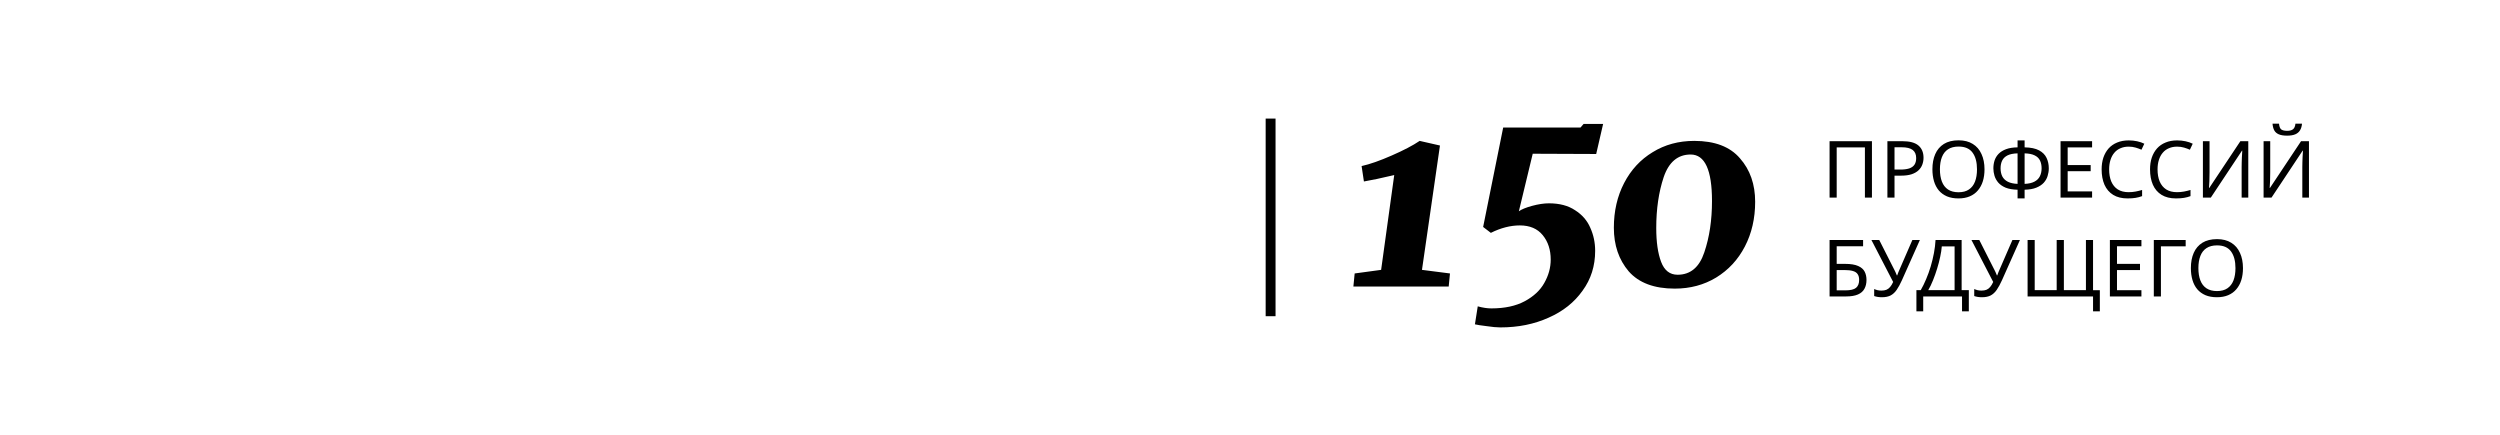
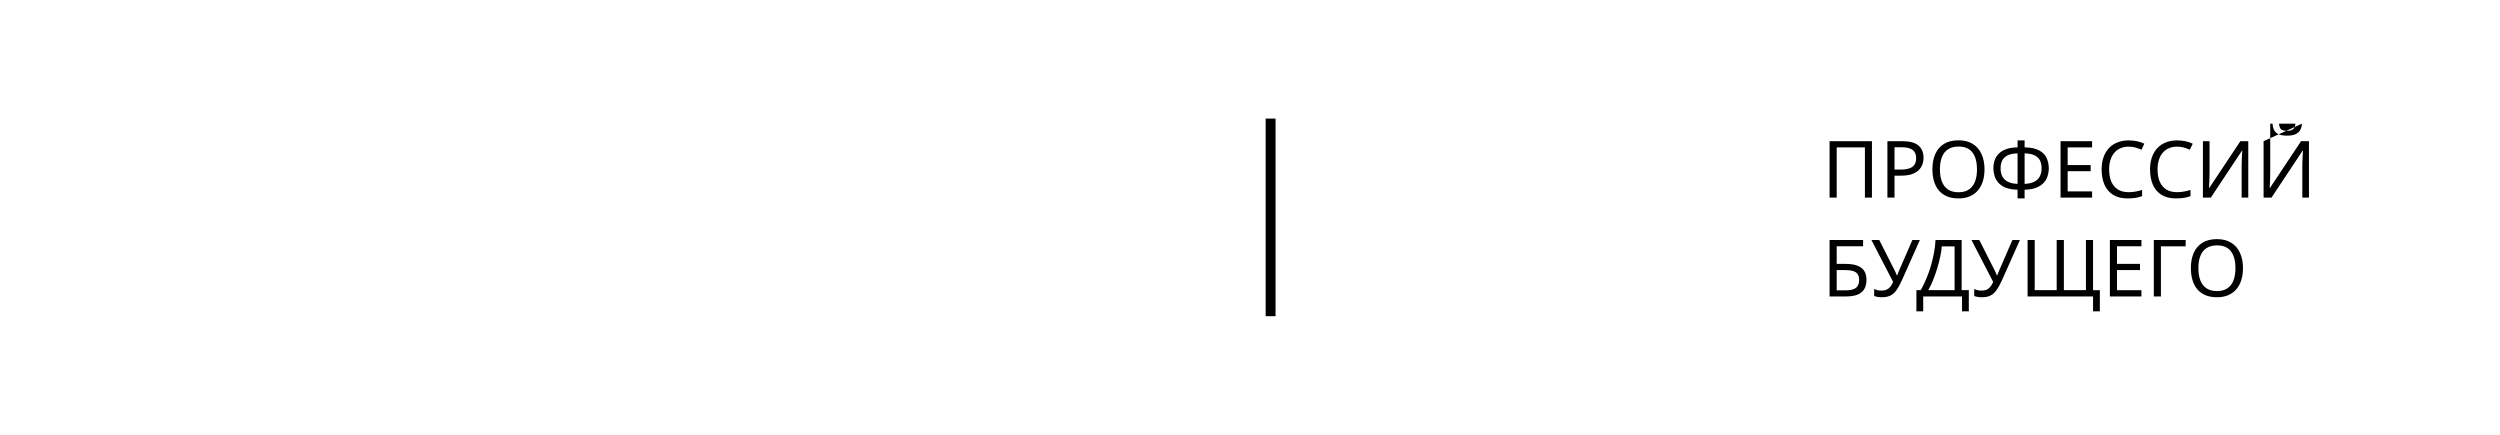
<svg xmlns="http://www.w3.org/2000/svg" width="253" height="44" viewBox="0 0 253 44" fill="none">
-   <path d="M139.77 27.31L141.096 17.716C139.778 18.028 138.756 18.245 138.028 18.366L137.794 16.806C138.643 16.615 139.657 16.26 140.836 15.74C142.032 15.22 142.976 14.726 143.67 14.258L145.724 14.726L143.904 27.31L146.738 27.674L146.608 29H136.962L137.092 27.674L139.77 27.31ZM149.548 31.002C150.051 31.141 150.51 31.21 150.926 31.21C152.278 31.21 153.405 30.967 154.306 30.482C155.208 29.997 155.866 29.381 156.282 28.636C156.716 27.873 156.932 27.085 156.932 26.27C156.932 25.282 156.664 24.459 156.126 23.8C155.589 23.141 154.818 22.812 153.812 22.812C152.859 22.812 151.88 23.063 150.874 23.566L150.094 22.968L152.122 12.906H159.948L160.26 12.542H162.236L161.534 15.584L155.112 15.558L153.708 21.382C153.968 21.191 154.41 21.009 155.034 20.836C155.676 20.663 156.248 20.576 156.75 20.576C157.825 20.576 158.709 20.81 159.402 21.278C160.113 21.729 160.624 22.318 160.936 23.046C161.266 23.774 161.43 24.554 161.43 25.386C161.43 26.911 161.006 28.255 160.156 29.416C159.324 30.595 158.18 31.505 156.724 32.146C155.268 32.805 153.639 33.134 151.836 33.134C151.472 33.134 151.004 33.091 150.432 33.004C149.86 32.935 149.47 32.874 149.262 32.822L149.548 31.002ZM169.484 29.208C167.404 29.208 165.853 28.627 164.83 27.466C163.825 26.287 163.322 24.814 163.322 23.046C163.322 21.365 163.669 19.857 164.362 18.522C165.055 17.187 166.017 16.147 167.248 15.402C168.479 14.639 169.883 14.258 171.46 14.258C173.54 14.258 175.083 14.847 176.088 16.026C177.111 17.187 177.622 18.652 177.622 20.42C177.622 22.101 177.275 23.609 176.582 24.944C175.889 26.279 174.918 27.327 173.67 28.09C172.439 28.835 171.044 29.208 169.484 29.208ZM169.77 27.804C171.07 27.804 171.971 27.05 172.474 25.542C172.994 24.017 173.254 22.283 173.254 20.342C173.254 17.205 172.535 15.636 171.096 15.636C169.796 15.636 168.886 16.399 168.366 17.924C167.863 19.432 167.612 21.148 167.612 23.072C167.612 24.493 167.777 25.637 168.106 26.504C168.435 27.371 168.99 27.804 169.77 27.804Z" fill="black" />
  <line x1="128.585" y1="12" x2="128.585" y2="32" stroke="black" />
-   <path d="M185.153 20V14.288H189.441V20H188.729V14.92H185.873V20H185.153ZM192.517 14.288C193.263 14.288 193.807 14.435 194.149 14.728C194.49 15.021 194.661 15.435 194.661 15.968C194.661 16.203 194.621 16.429 194.541 16.648C194.466 16.861 194.341 17.053 194.165 17.224C193.989 17.395 193.754 17.531 193.461 17.632C193.167 17.728 192.807 17.776 192.381 17.776H191.725V20H191.005V14.288H192.517ZM192.453 14.904H191.725V17.16H192.301C192.663 17.16 192.965 17.123 193.205 17.048C193.445 16.968 193.623 16.843 193.741 16.672C193.858 16.501 193.917 16.277 193.917 16C193.917 15.632 193.799 15.357 193.565 15.176C193.33 14.995 192.959 14.904 192.453 14.904ZM200.832 17.136C200.832 17.579 200.776 17.981 200.664 18.344C200.552 18.701 200.384 19.011 200.16 19.272C199.942 19.533 199.667 19.733 199.336 19.872C199.011 20.011 198.632 20.08 198.2 20.08C197.752 20.08 197.363 20.011 197.032 19.872C196.702 19.728 196.427 19.528 196.208 19.272C195.99 19.011 195.827 18.699 195.72 18.336C195.614 17.973 195.56 17.571 195.56 17.128C195.56 16.541 195.656 16.029 195.848 15.592C196.04 15.155 196.331 14.813 196.72 14.568C197.115 14.323 197.611 14.2 198.208 14.2C198.779 14.2 199.259 14.323 199.648 14.568C200.038 14.808 200.331 15.149 200.528 15.592C200.731 16.029 200.832 16.544 200.832 17.136ZM196.32 17.136C196.32 17.616 196.387 18.029 196.52 18.376C196.654 18.723 196.859 18.989 197.136 19.176C197.419 19.363 197.774 19.456 198.2 19.456C198.632 19.456 198.984 19.363 199.256 19.176C199.534 18.989 199.739 18.723 199.872 18.376C200.006 18.029 200.072 17.616 200.072 17.136C200.072 16.416 199.923 15.853 199.624 15.448C199.326 15.037 198.854 14.832 198.208 14.832C197.776 14.832 197.419 14.925 197.136 15.112C196.859 15.293 196.654 15.557 196.52 15.904C196.387 16.245 196.32 16.656 196.32 17.136ZM204.89 14.208V14.912C205.509 14.923 205.997 15.024 206.354 15.216C206.712 15.408 206.965 15.664 207.114 15.984C207.264 16.299 207.338 16.651 207.338 17.04C207.338 17.296 207.298 17.552 207.218 17.808C207.144 18.059 207.013 18.288 206.826 18.496C206.64 18.699 206.389 18.864 206.074 18.992C205.76 19.12 205.365 19.189 204.89 19.2V20.08H204.178V19.2C203.693 19.189 203.29 19.12 202.97 18.992C202.656 18.859 202.408 18.688 202.226 18.48C202.045 18.267 201.917 18.035 201.842 17.784C201.768 17.533 201.73 17.285 201.73 17.04C201.73 16.757 201.77 16.491 201.85 16.24C201.936 15.984 202.072 15.76 202.258 15.568C202.45 15.371 202.704 15.213 203.018 15.096C203.333 14.979 203.72 14.917 204.178 14.912V14.208H204.89ZM204.178 15.52C203.752 15.531 203.41 15.6 203.154 15.728C202.904 15.856 202.725 16.032 202.618 16.256C202.512 16.475 202.458 16.733 202.458 17.032C202.458 17.347 202.517 17.621 202.634 17.856C202.757 18.085 202.944 18.264 203.194 18.392C203.45 18.52 203.778 18.592 204.178 18.608V15.52ZM204.89 18.608C205.301 18.592 205.632 18.517 205.882 18.384C206.138 18.251 206.322 18.069 206.434 17.84C206.552 17.605 206.61 17.336 206.61 17.032C206.61 16.728 206.557 16.467 206.45 16.248C206.344 16.024 206.165 15.851 205.914 15.728C205.664 15.6 205.322 15.531 204.89 15.52V18.608ZM211.72 20H208.528V14.288H211.72V14.92H209.248V16.704H211.576V17.328H209.248V19.368H211.72V20ZM215.421 14.84C215.117 14.84 214.843 14.893 214.597 15C214.352 15.101 214.144 15.253 213.973 15.456C213.803 15.653 213.672 15.896 213.581 16.184C213.491 16.467 213.445 16.787 213.445 17.144C213.445 17.613 213.517 18.021 213.661 18.368C213.811 18.715 214.029 18.981 214.317 19.168C214.611 19.355 214.976 19.448 215.413 19.448C215.664 19.448 215.901 19.427 216.125 19.384C216.349 19.341 216.568 19.288 216.781 19.224V19.848C216.568 19.928 216.347 19.987 216.117 20.024C215.893 20.061 215.624 20.08 215.309 20.08C214.728 20.08 214.243 19.96 213.853 19.72C213.464 19.48 213.171 19.139 212.973 18.696C212.781 18.253 212.685 17.733 212.685 17.136C212.685 16.704 212.744 16.309 212.861 15.952C212.984 15.595 213.16 15.285 213.389 15.024C213.624 14.763 213.912 14.563 214.253 14.424C214.595 14.28 214.987 14.208 215.429 14.208C215.723 14.208 216.005 14.237 216.277 14.296C216.549 14.355 216.792 14.437 217.005 14.544L216.717 15.152C216.541 15.072 216.344 15 216.125 14.936C215.912 14.872 215.677 14.84 215.421 14.84ZM220.32 14.84C220.016 14.84 219.741 14.893 219.496 15C219.25 15.101 219.042 15.253 218.872 15.456C218.701 15.653 218.57 15.896 218.48 16.184C218.389 16.467 218.344 16.787 218.344 17.144C218.344 17.613 218.416 18.021 218.56 18.368C218.709 18.715 218.928 18.981 219.216 19.168C219.509 19.355 219.874 19.448 220.312 19.448C220.562 19.448 220.8 19.427 221.024 19.384C221.248 19.341 221.466 19.288 221.68 19.224V19.848C221.466 19.928 221.245 19.987 221.016 20.024C220.792 20.061 220.522 20.08 220.208 20.08C219.626 20.08 219.141 19.96 218.752 19.72C218.362 19.48 218.069 19.139 217.872 18.696C217.68 18.253 217.584 17.733 217.584 17.136C217.584 16.704 217.642 16.309 217.76 15.952C217.882 15.595 218.058 15.285 218.288 15.024C218.522 14.763 218.81 14.563 219.152 14.424C219.493 14.28 219.885 14.208 220.328 14.208C220.621 14.208 220.904 14.237 221.176 14.296C221.448 14.355 221.69 14.437 221.904 14.544L221.616 15.152C221.44 15.072 221.242 15 221.024 14.936C220.81 14.872 220.576 14.84 220.32 14.84ZM222.934 14.288H223.606V17.424C223.606 17.557 223.604 17.704 223.598 17.864C223.598 18.019 223.596 18.173 223.59 18.328C223.585 18.483 223.577 18.621 223.566 18.744C223.561 18.861 223.556 18.952 223.55 19.016H223.582L226.726 14.288H227.526V20H226.854V16.896C226.854 16.752 226.857 16.597 226.862 16.432C226.868 16.261 226.873 16.099 226.878 15.944C226.889 15.784 226.897 15.643 226.902 15.52C226.908 15.397 226.913 15.307 226.918 15.248H226.886L223.734 20H222.934V14.288ZM232.963 12.512C232.942 12.779 232.875 13.003 232.763 13.184C232.656 13.365 232.496 13.501 232.283 13.592C232.07 13.683 231.792 13.728 231.451 13.728C231.104 13.728 230.824 13.683 230.611 13.592C230.403 13.501 230.251 13.368 230.155 13.192C230.059 13.011 230 12.784 229.979 12.512H230.635C230.662 12.8 230.736 12.995 230.859 13.096C230.987 13.192 231.19 13.24 231.467 13.24C231.712 13.24 231.904 13.189 232.043 13.088C232.187 12.981 232.272 12.789 232.299 12.512H232.963ZM229.075 14.288H229.747V17.424C229.747 17.557 229.744 17.704 229.739 17.864C229.739 18.019 229.736 18.173 229.731 18.328C229.726 18.483 229.718 18.621 229.707 18.744C229.702 18.861 229.696 18.952 229.691 19.016H229.723L232.867 14.288H233.667V20H232.995V16.896C232.995 16.752 232.998 16.597 233.003 16.432C233.008 16.261 233.014 16.099 233.019 15.944C233.03 15.784 233.038 15.643 233.043 15.52C233.048 15.397 233.054 15.307 233.059 15.248H233.027L229.875 20H229.075V14.288ZM185.153 30V24.288H188.545V24.92H185.873V26.704H186.721C187.292 26.704 187.734 26.776 188.049 26.92C188.364 27.059 188.582 27.251 188.705 27.496C188.828 27.736 188.889 28.013 188.889 28.328C188.889 28.675 188.82 28.973 188.681 29.224C188.548 29.475 188.329 29.667 188.025 29.8C187.721 29.933 187.321 30 186.825 30H185.153ZM186.753 29.384C187.265 29.384 187.625 29.299 187.833 29.128C188.041 28.952 188.145 28.685 188.145 28.328C188.145 28.083 188.094 27.888 187.993 27.744C187.897 27.595 187.737 27.488 187.513 27.424C187.294 27.36 187.001 27.328 186.633 27.328H185.873V29.384H186.753ZM192.467 28.376C192.296 28.755 192.123 29.072 191.947 29.328C191.776 29.579 191.574 29.768 191.339 29.896C191.104 30.019 190.806 30.08 190.443 30.08C190.294 30.08 190.152 30.069 190.019 30.048C189.891 30.027 189.774 29.997 189.667 29.96V29.248C189.774 29.296 189.888 29.336 190.011 29.368C190.134 29.395 190.262 29.408 190.395 29.408C190.592 29.408 190.76 29.381 190.899 29.328C191.043 29.269 191.168 29.176 191.275 29.048C191.387 28.92 191.491 28.749 191.587 28.536L189.387 24.288H190.179L191.771 27.432C191.792 27.469 191.814 27.515 191.835 27.568C191.856 27.616 191.878 27.667 191.899 27.72C191.926 27.773 191.947 27.824 191.963 27.872H191.995C192.011 27.835 192.027 27.792 192.043 27.744C192.064 27.691 192.083 27.64 192.099 27.592C192.12 27.539 192.139 27.493 192.155 27.456L193.531 24.288H194.291L192.467 28.376ZM198.517 24.288V29.36H199.245V31.504H198.557V30H194.629V31.504H193.941V29.36H194.381C194.573 29.029 194.754 28.659 194.925 28.248C195.101 27.837 195.255 27.408 195.389 26.96C195.522 26.507 195.631 26.053 195.717 25.6C195.802 25.147 195.855 24.709 195.877 24.288H198.517ZM196.509 24.936C196.487 25.245 196.434 25.595 196.349 25.984C196.269 26.373 196.165 26.773 196.037 27.184C195.914 27.589 195.775 27.981 195.621 28.36C195.471 28.739 195.311 29.072 195.141 29.36H197.805V24.936H196.509ZM202.592 28.376C202.421 28.755 202.248 29.072 202.072 29.328C201.901 29.579 201.699 29.768 201.464 29.896C201.229 30.019 200.931 30.08 200.568 30.08C200.419 30.08 200.277 30.069 200.144 30.048C200.016 30.027 199.899 29.997 199.792 29.96V29.248C199.899 29.296 200.013 29.336 200.136 29.368C200.259 29.395 200.387 29.408 200.52 29.408C200.717 29.408 200.885 29.381 201.024 29.328C201.168 29.269 201.293 29.176 201.4 29.048C201.512 28.92 201.616 28.749 201.712 28.536L199.512 24.288H200.304L201.896 27.432C201.917 27.469 201.939 27.515 201.96 27.568C201.981 27.616 202.003 27.667 202.024 27.72C202.051 27.773 202.072 27.824 202.088 27.872H202.12C202.136 27.835 202.152 27.792 202.168 27.744C202.189 27.691 202.208 27.64 202.224 27.592C202.245 27.539 202.264 27.493 202.28 27.456L203.656 24.288H204.416L202.592 28.376ZM212.504 29.368V31.504H211.816V30H205.192V24.288H205.912V29.36H208.136V24.288H208.864V29.36H211.096V24.288H211.816V29.368H212.504ZM216.712 30H213.52V24.288H216.712V24.92H214.24V26.704H216.568V27.328H214.24V29.368H216.712V30ZM221.19 24.288V24.928H218.686V30H217.966V24.288H221.19ZM226.989 27.136C226.989 27.579 226.933 27.981 226.821 28.344C226.709 28.701 226.541 29.011 226.317 29.272C226.098 29.533 225.823 29.733 225.493 29.872C225.167 30.011 224.789 30.08 224.357 30.08C223.909 30.08 223.519 30.011 223.189 29.872C222.858 29.728 222.583 29.528 222.365 29.272C222.146 29.011 221.983 28.699 221.877 28.336C221.77 27.973 221.717 27.571 221.717 27.128C221.717 26.541 221.813 26.029 222.005 25.592C222.197 25.155 222.487 24.813 222.877 24.568C223.271 24.323 223.767 24.2 224.365 24.2C224.935 24.2 225.415 24.323 225.805 24.568C226.194 24.808 226.487 25.149 226.685 25.592C226.887 26.029 226.989 26.544 226.989 27.136ZM222.477 27.136C222.477 27.616 222.543 28.029 222.677 28.376C222.81 28.723 223.015 28.989 223.293 29.176C223.575 29.363 223.93 29.456 224.357 29.456C224.789 29.456 225.141 29.363 225.413 29.176C225.69 28.989 225.895 28.723 226.029 28.376C226.162 28.029 226.229 27.616 226.229 27.136C226.229 26.416 226.079 25.853 225.781 25.448C225.482 25.037 225.01 24.832 224.365 24.832C223.933 24.832 223.575 24.925 223.293 25.112C223.015 25.293 222.81 25.557 222.677 25.904C222.543 26.245 222.477 26.656 222.477 27.136Z" fill="black" />
+   <path d="M185.153 20V14.288H189.441V20H188.729V14.92H185.873V20H185.153ZM192.517 14.288C193.263 14.288 193.807 14.435 194.149 14.728C194.49 15.021 194.661 15.435 194.661 15.968C194.661 16.203 194.621 16.429 194.541 16.648C194.466 16.861 194.341 17.053 194.165 17.224C193.989 17.395 193.754 17.531 193.461 17.632C193.167 17.728 192.807 17.776 192.381 17.776H191.725V20H191.005V14.288H192.517ZM192.453 14.904H191.725V17.16H192.301C192.663 17.16 192.965 17.123 193.205 17.048C193.445 16.968 193.623 16.843 193.741 16.672C193.858 16.501 193.917 16.277 193.917 16C193.917 15.632 193.799 15.357 193.565 15.176C193.33 14.995 192.959 14.904 192.453 14.904ZM200.832 17.136C200.832 17.579 200.776 17.981 200.664 18.344C200.552 18.701 200.384 19.011 200.16 19.272C199.942 19.533 199.667 19.733 199.336 19.872C199.011 20.011 198.632 20.08 198.2 20.08C197.752 20.08 197.363 20.011 197.032 19.872C196.702 19.728 196.427 19.528 196.208 19.272C195.99 19.011 195.827 18.699 195.72 18.336C195.614 17.973 195.56 17.571 195.56 17.128C195.56 16.541 195.656 16.029 195.848 15.592C196.04 15.155 196.331 14.813 196.72 14.568C197.115 14.323 197.611 14.2 198.208 14.2C198.779 14.2 199.259 14.323 199.648 14.568C200.038 14.808 200.331 15.149 200.528 15.592C200.731 16.029 200.832 16.544 200.832 17.136ZM196.32 17.136C196.32 17.616 196.387 18.029 196.52 18.376C196.654 18.723 196.859 18.989 197.136 19.176C197.419 19.363 197.774 19.456 198.2 19.456C198.632 19.456 198.984 19.363 199.256 19.176C199.534 18.989 199.739 18.723 199.872 18.376C200.006 18.029 200.072 17.616 200.072 17.136C200.072 16.416 199.923 15.853 199.624 15.448C199.326 15.037 198.854 14.832 198.208 14.832C197.776 14.832 197.419 14.925 197.136 15.112C196.859 15.293 196.654 15.557 196.52 15.904C196.387 16.245 196.32 16.656 196.32 17.136ZM204.89 14.208V14.912C205.509 14.923 205.997 15.024 206.354 15.216C206.712 15.408 206.965 15.664 207.114 15.984C207.264 16.299 207.338 16.651 207.338 17.04C207.338 17.296 207.298 17.552 207.218 17.808C207.144 18.059 207.013 18.288 206.826 18.496C206.64 18.699 206.389 18.864 206.074 18.992C205.76 19.12 205.365 19.189 204.89 19.2V20.08H204.178V19.2C203.693 19.189 203.29 19.12 202.97 18.992C202.656 18.859 202.408 18.688 202.226 18.48C202.045 18.267 201.917 18.035 201.842 17.784C201.768 17.533 201.73 17.285 201.73 17.04C201.73 16.757 201.77 16.491 201.85 16.24C201.936 15.984 202.072 15.76 202.258 15.568C202.45 15.371 202.704 15.213 203.018 15.096C203.333 14.979 203.72 14.917 204.178 14.912V14.208H204.89ZM204.178 15.52C203.752 15.531 203.41 15.6 203.154 15.728C202.904 15.856 202.725 16.032 202.618 16.256C202.512 16.475 202.458 16.733 202.458 17.032C202.458 17.347 202.517 17.621 202.634 17.856C202.757 18.085 202.944 18.264 203.194 18.392C203.45 18.52 203.778 18.592 204.178 18.608V15.52ZM204.89 18.608C205.301 18.592 205.632 18.517 205.882 18.384C206.138 18.251 206.322 18.069 206.434 17.84C206.552 17.605 206.61 17.336 206.61 17.032C206.61 16.728 206.557 16.467 206.45 16.248C206.344 16.024 206.165 15.851 205.914 15.728C205.664 15.6 205.322 15.531 204.89 15.52V18.608ZM211.72 20H208.528V14.288H211.72V14.92H209.248V16.704H211.576V17.328H209.248V19.368H211.72V20ZM215.421 14.84C215.117 14.84 214.843 14.893 214.597 15C214.352 15.101 214.144 15.253 213.973 15.456C213.803 15.653 213.672 15.896 213.581 16.184C213.491 16.467 213.445 16.787 213.445 17.144C213.445 17.613 213.517 18.021 213.661 18.368C213.811 18.715 214.029 18.981 214.317 19.168C214.611 19.355 214.976 19.448 215.413 19.448C215.664 19.448 215.901 19.427 216.125 19.384C216.349 19.341 216.568 19.288 216.781 19.224V19.848C216.568 19.928 216.347 19.987 216.117 20.024C215.893 20.061 215.624 20.08 215.309 20.08C214.728 20.08 214.243 19.96 213.853 19.72C213.464 19.48 213.171 19.139 212.973 18.696C212.781 18.253 212.685 17.733 212.685 17.136C212.685 16.704 212.744 16.309 212.861 15.952C212.984 15.595 213.16 15.285 213.389 15.024C213.624 14.763 213.912 14.563 214.253 14.424C214.595 14.28 214.987 14.208 215.429 14.208C215.723 14.208 216.005 14.237 216.277 14.296C216.549 14.355 216.792 14.437 217.005 14.544L216.717 15.152C216.541 15.072 216.344 15 216.125 14.936C215.912 14.872 215.677 14.84 215.421 14.84ZM220.32 14.84C220.016 14.84 219.741 14.893 219.496 15C219.25 15.101 219.042 15.253 218.872 15.456C218.701 15.653 218.57 15.896 218.48 16.184C218.389 16.467 218.344 16.787 218.344 17.144C218.344 17.613 218.416 18.021 218.56 18.368C218.709 18.715 218.928 18.981 219.216 19.168C219.509 19.355 219.874 19.448 220.312 19.448C220.562 19.448 220.8 19.427 221.024 19.384C221.248 19.341 221.466 19.288 221.68 19.224V19.848C221.466 19.928 221.245 19.987 221.016 20.024C220.792 20.061 220.522 20.08 220.208 20.08C219.626 20.08 219.141 19.96 218.752 19.72C218.362 19.48 218.069 19.139 217.872 18.696C217.68 18.253 217.584 17.733 217.584 17.136C217.584 16.704 217.642 16.309 217.76 15.952C217.882 15.595 218.058 15.285 218.288 15.024C218.522 14.763 218.81 14.563 219.152 14.424C219.493 14.28 219.885 14.208 220.328 14.208C220.621 14.208 220.904 14.237 221.176 14.296C221.448 14.355 221.69 14.437 221.904 14.544L221.616 15.152C221.44 15.072 221.242 15 221.024 14.936C220.81 14.872 220.576 14.84 220.32 14.84ZM222.934 14.288H223.606V17.424C223.606 17.557 223.604 17.704 223.598 17.864C223.598 18.019 223.596 18.173 223.59 18.328C223.585 18.483 223.577 18.621 223.566 18.744C223.561 18.861 223.556 18.952 223.55 19.016H223.582L226.726 14.288H227.526V20H226.854V16.896C226.854 16.752 226.857 16.597 226.862 16.432C226.868 16.261 226.873 16.099 226.878 15.944C226.889 15.784 226.897 15.643 226.902 15.52C226.908 15.397 226.913 15.307 226.918 15.248H226.886L223.734 20H222.934V14.288ZM232.963 12.512C232.942 12.779 232.875 13.003 232.763 13.184C232.656 13.365 232.496 13.501 232.283 13.592C232.07 13.683 231.792 13.728 231.451 13.728C231.104 13.728 230.824 13.683 230.611 13.592C230.403 13.501 230.251 13.368 230.155 13.192C230.059 13.011 230 12.784 229.979 12.512H230.635C230.662 12.8 230.736 12.995 230.859 13.096C230.987 13.192 231.19 13.24 231.467 13.24C231.712 13.24 231.904 13.189 232.043 13.088C232.187 12.981 232.272 12.789 232.299 12.512H232.963ZH229.747V17.424C229.747 17.557 229.744 17.704 229.739 17.864C229.739 18.019 229.736 18.173 229.731 18.328C229.726 18.483 229.718 18.621 229.707 18.744C229.702 18.861 229.696 18.952 229.691 19.016H229.723L232.867 14.288H233.667V20H232.995V16.896C232.995 16.752 232.998 16.597 233.003 16.432C233.008 16.261 233.014 16.099 233.019 15.944C233.03 15.784 233.038 15.643 233.043 15.52C233.048 15.397 233.054 15.307 233.059 15.248H233.027L229.875 20H229.075V14.288ZM185.153 30V24.288H188.545V24.92H185.873V26.704H186.721C187.292 26.704 187.734 26.776 188.049 26.92C188.364 27.059 188.582 27.251 188.705 27.496C188.828 27.736 188.889 28.013 188.889 28.328C188.889 28.675 188.82 28.973 188.681 29.224C188.548 29.475 188.329 29.667 188.025 29.8C187.721 29.933 187.321 30 186.825 30H185.153ZM186.753 29.384C187.265 29.384 187.625 29.299 187.833 29.128C188.041 28.952 188.145 28.685 188.145 28.328C188.145 28.083 188.094 27.888 187.993 27.744C187.897 27.595 187.737 27.488 187.513 27.424C187.294 27.36 187.001 27.328 186.633 27.328H185.873V29.384H186.753ZM192.467 28.376C192.296 28.755 192.123 29.072 191.947 29.328C191.776 29.579 191.574 29.768 191.339 29.896C191.104 30.019 190.806 30.08 190.443 30.08C190.294 30.08 190.152 30.069 190.019 30.048C189.891 30.027 189.774 29.997 189.667 29.96V29.248C189.774 29.296 189.888 29.336 190.011 29.368C190.134 29.395 190.262 29.408 190.395 29.408C190.592 29.408 190.76 29.381 190.899 29.328C191.043 29.269 191.168 29.176 191.275 29.048C191.387 28.92 191.491 28.749 191.587 28.536L189.387 24.288H190.179L191.771 27.432C191.792 27.469 191.814 27.515 191.835 27.568C191.856 27.616 191.878 27.667 191.899 27.72C191.926 27.773 191.947 27.824 191.963 27.872H191.995C192.011 27.835 192.027 27.792 192.043 27.744C192.064 27.691 192.083 27.64 192.099 27.592C192.12 27.539 192.139 27.493 192.155 27.456L193.531 24.288H194.291L192.467 28.376ZM198.517 24.288V29.36H199.245V31.504H198.557V30H194.629V31.504H193.941V29.36H194.381C194.573 29.029 194.754 28.659 194.925 28.248C195.101 27.837 195.255 27.408 195.389 26.96C195.522 26.507 195.631 26.053 195.717 25.6C195.802 25.147 195.855 24.709 195.877 24.288H198.517ZM196.509 24.936C196.487 25.245 196.434 25.595 196.349 25.984C196.269 26.373 196.165 26.773 196.037 27.184C195.914 27.589 195.775 27.981 195.621 28.36C195.471 28.739 195.311 29.072 195.141 29.36H197.805V24.936H196.509ZM202.592 28.376C202.421 28.755 202.248 29.072 202.072 29.328C201.901 29.579 201.699 29.768 201.464 29.896C201.229 30.019 200.931 30.08 200.568 30.08C200.419 30.08 200.277 30.069 200.144 30.048C200.016 30.027 199.899 29.997 199.792 29.96V29.248C199.899 29.296 200.013 29.336 200.136 29.368C200.259 29.395 200.387 29.408 200.52 29.408C200.717 29.408 200.885 29.381 201.024 29.328C201.168 29.269 201.293 29.176 201.4 29.048C201.512 28.92 201.616 28.749 201.712 28.536L199.512 24.288H200.304L201.896 27.432C201.917 27.469 201.939 27.515 201.96 27.568C201.981 27.616 202.003 27.667 202.024 27.72C202.051 27.773 202.072 27.824 202.088 27.872H202.12C202.136 27.835 202.152 27.792 202.168 27.744C202.189 27.691 202.208 27.64 202.224 27.592C202.245 27.539 202.264 27.493 202.28 27.456L203.656 24.288H204.416L202.592 28.376ZM212.504 29.368V31.504H211.816V30H205.192V24.288H205.912V29.36H208.136V24.288H208.864V29.36H211.096V24.288H211.816V29.368H212.504ZM216.712 30H213.52V24.288H216.712V24.92H214.24V26.704H216.568V27.328H214.24V29.368H216.712V30ZM221.19 24.288V24.928H218.686V30H217.966V24.288H221.19ZM226.989 27.136C226.989 27.579 226.933 27.981 226.821 28.344C226.709 28.701 226.541 29.011 226.317 29.272C226.098 29.533 225.823 29.733 225.493 29.872C225.167 30.011 224.789 30.08 224.357 30.08C223.909 30.08 223.519 30.011 223.189 29.872C222.858 29.728 222.583 29.528 222.365 29.272C222.146 29.011 221.983 28.699 221.877 28.336C221.77 27.973 221.717 27.571 221.717 27.128C221.717 26.541 221.813 26.029 222.005 25.592C222.197 25.155 222.487 24.813 222.877 24.568C223.271 24.323 223.767 24.2 224.365 24.2C224.935 24.2 225.415 24.323 225.805 24.568C226.194 24.808 226.487 25.149 226.685 25.592C226.887 26.029 226.989 26.544 226.989 27.136ZM222.477 27.136C222.477 27.616 222.543 28.029 222.677 28.376C222.81 28.723 223.015 28.989 223.293 29.176C223.575 29.363 223.93 29.456 224.357 29.456C224.789 29.456 225.141 29.363 225.413 29.176C225.69 28.989 225.895 28.723 226.029 28.376C226.162 28.029 226.229 27.616 226.229 27.136C226.229 26.416 226.079 25.853 225.781 25.448C225.482 25.037 225.01 24.832 224.365 24.832C223.933 24.832 223.575 24.925 223.293 25.112C223.015 25.293 222.81 25.557 222.677 25.904C222.543 26.245 222.477 26.656 222.477 27.136Z" fill="black" />
</svg>